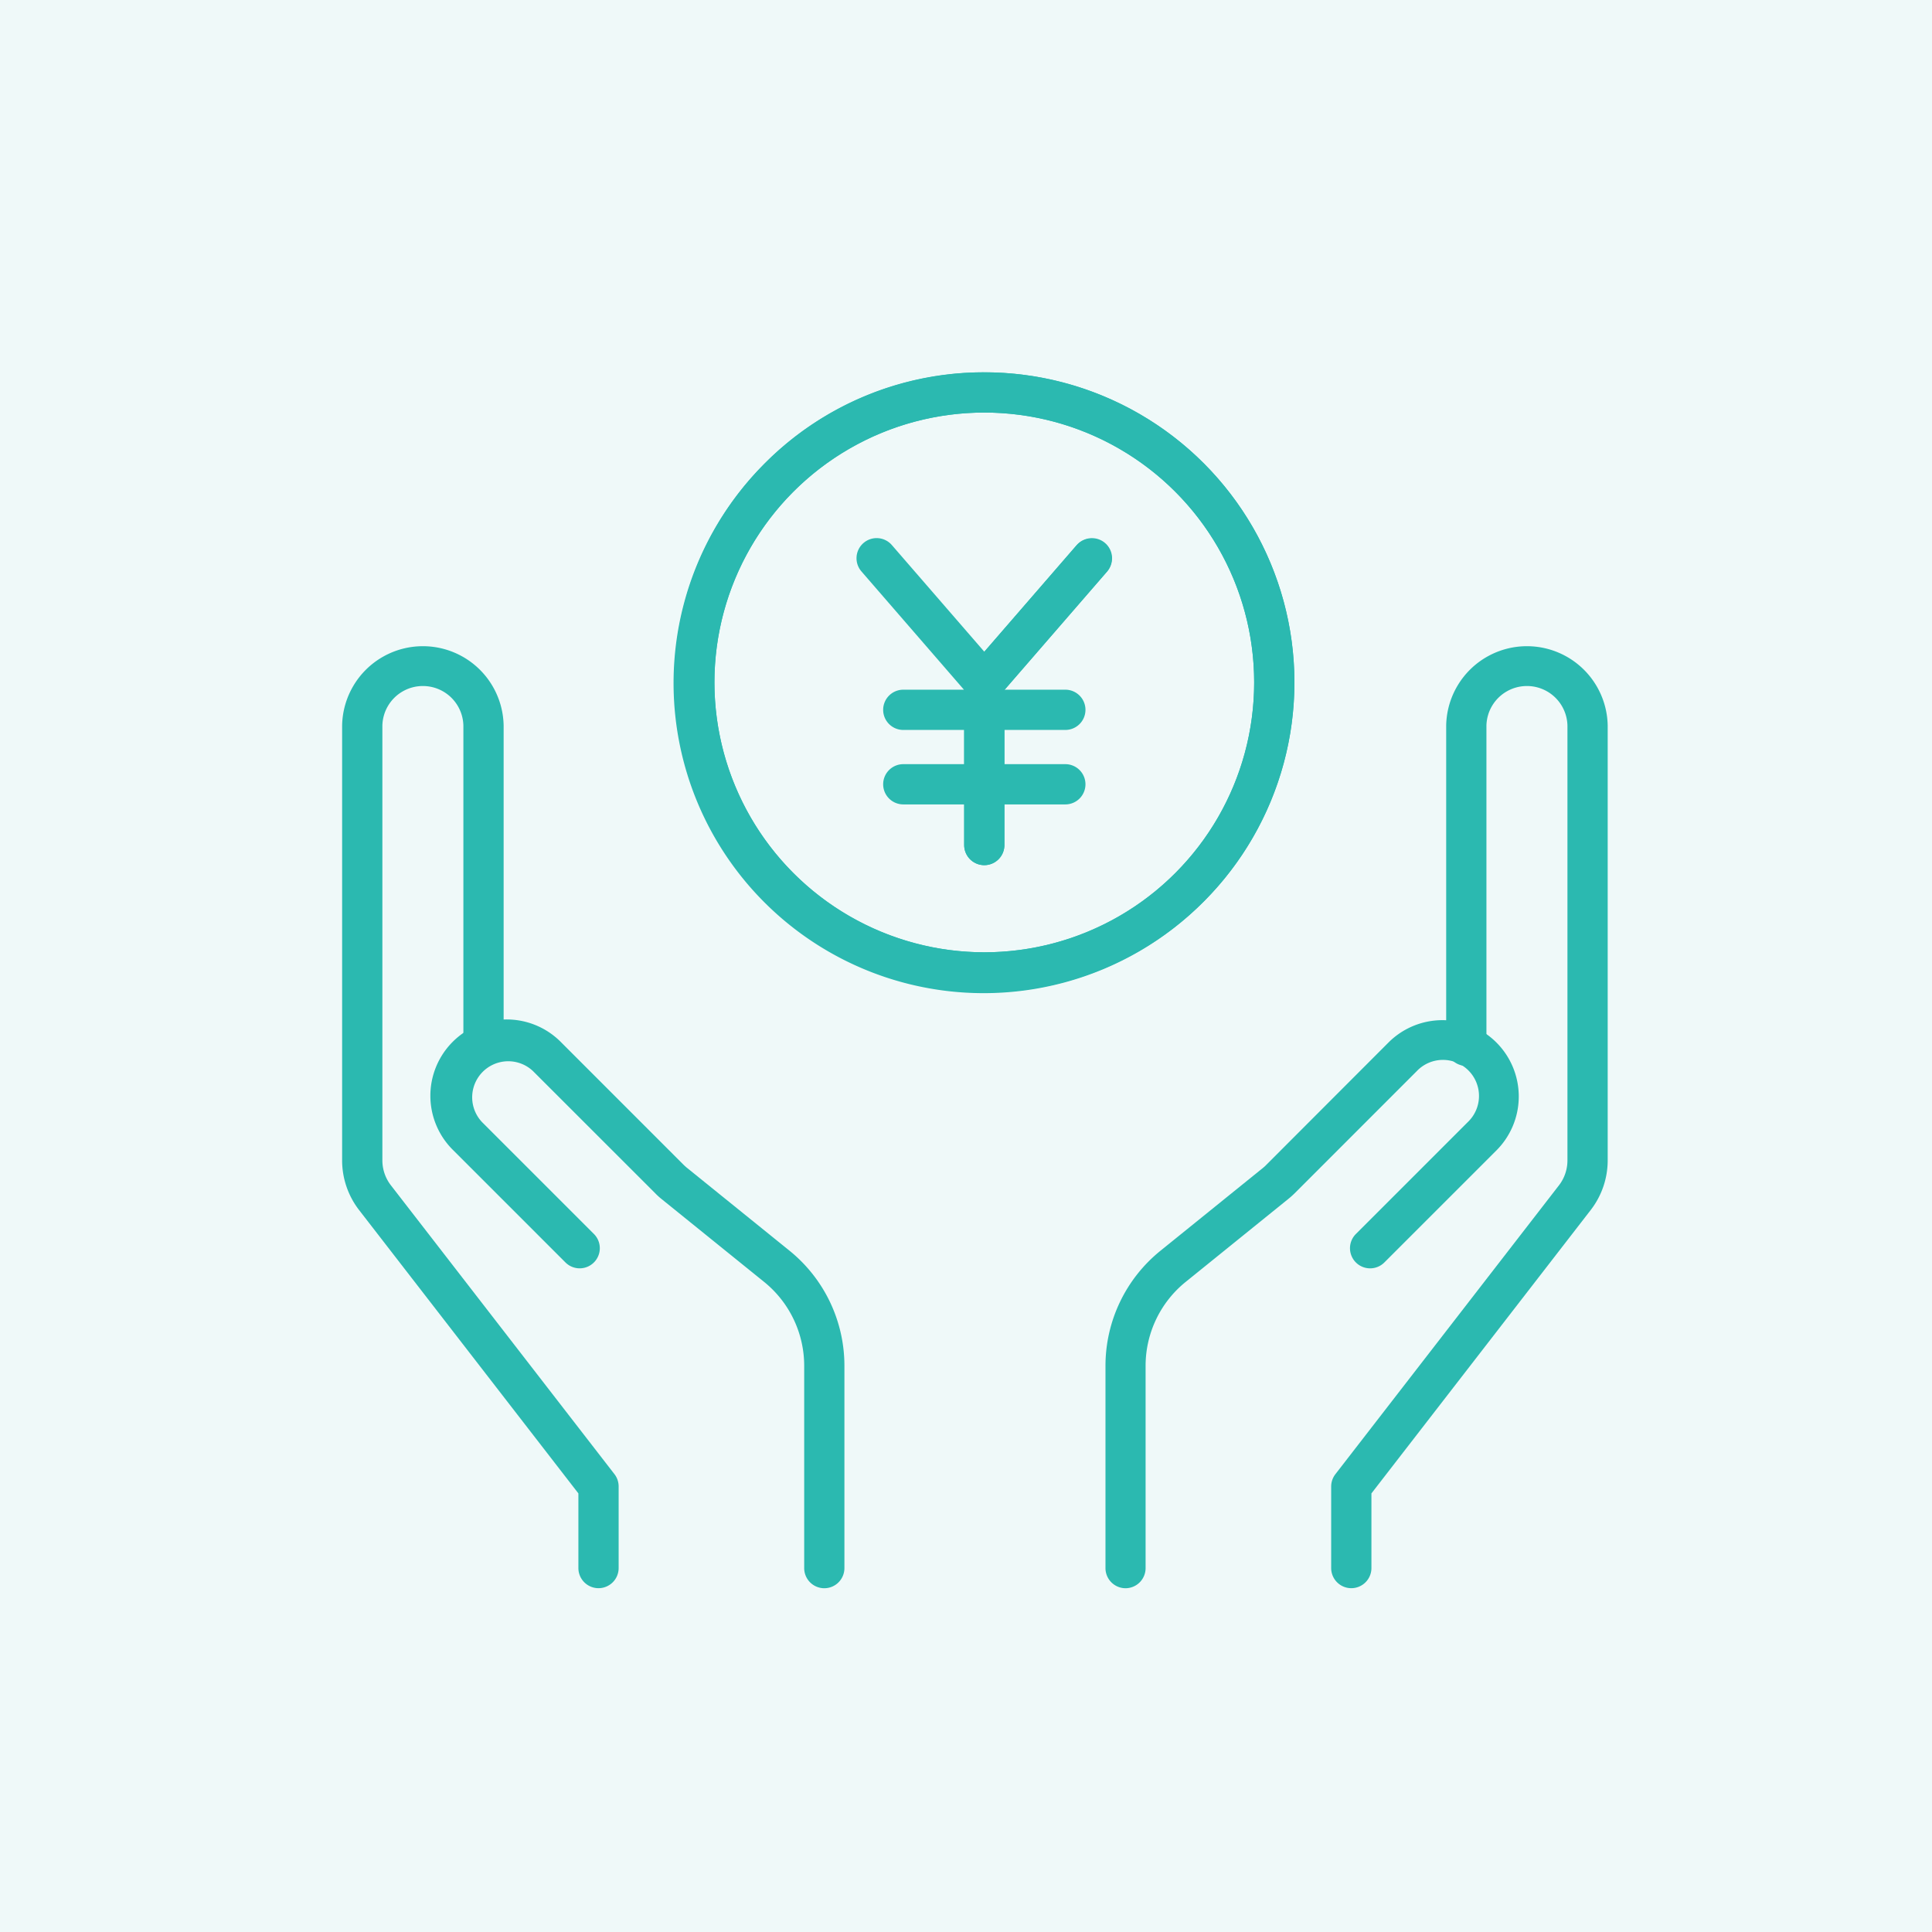
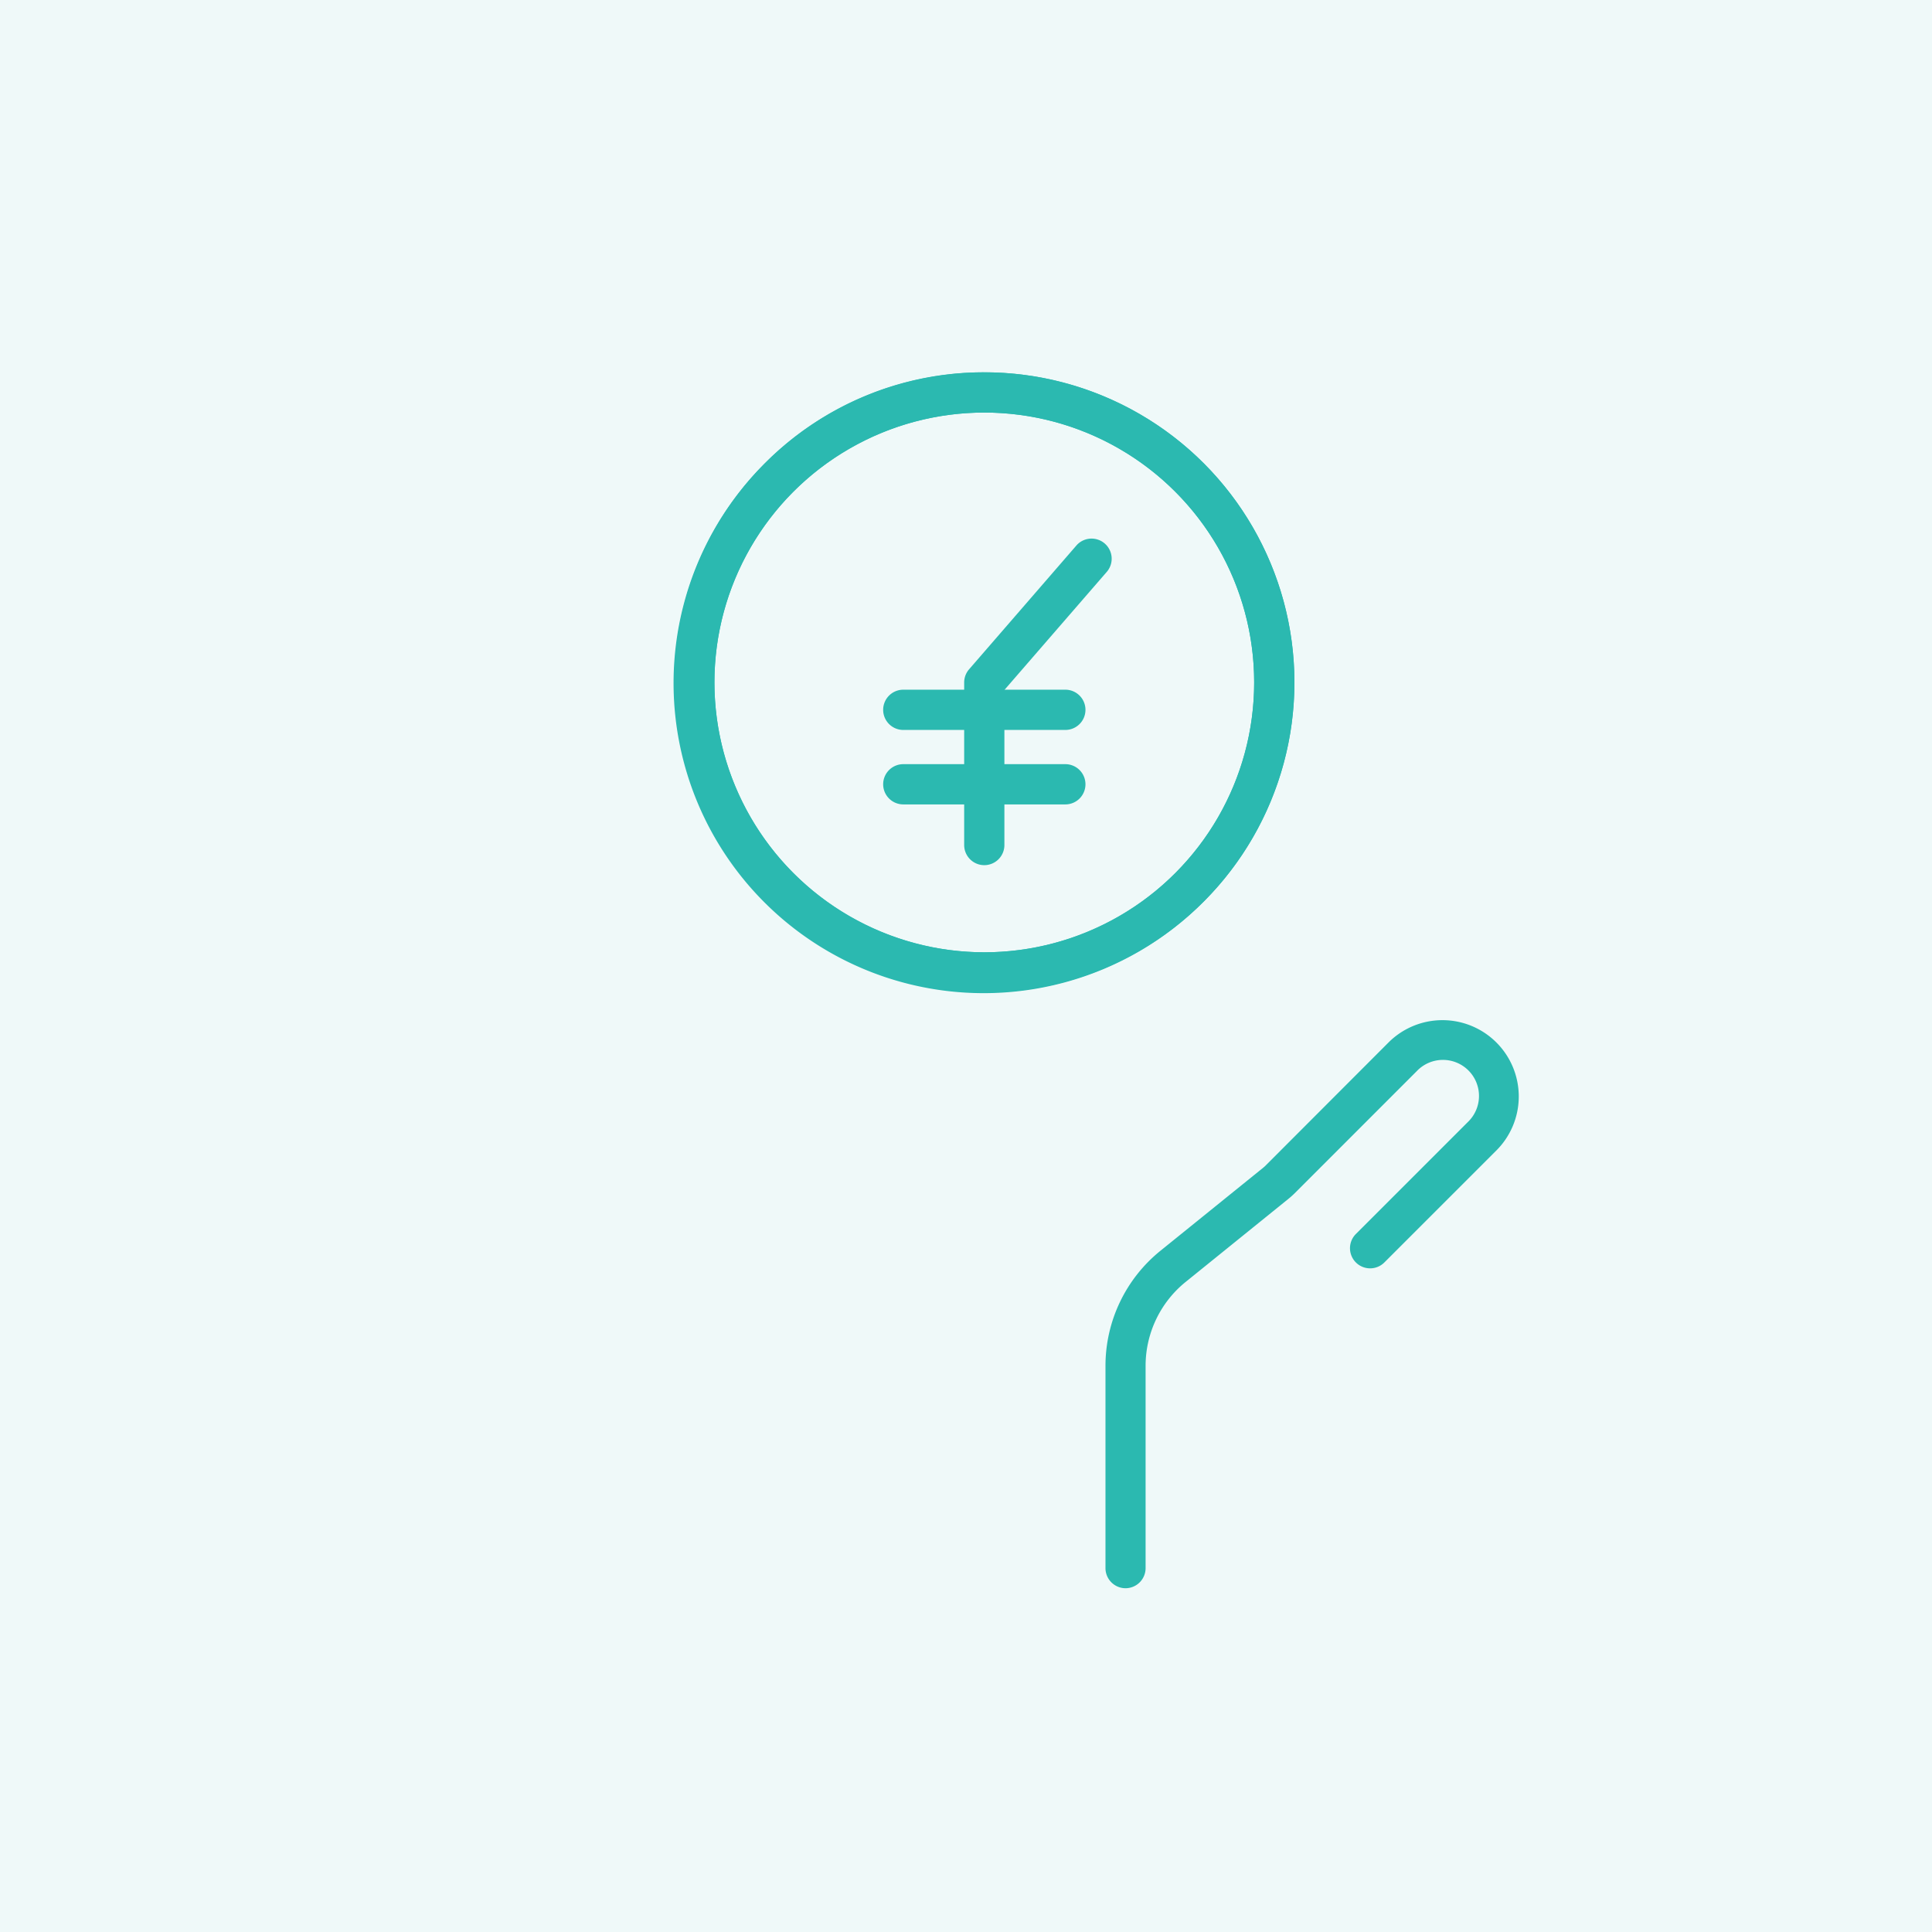
<svg xmlns="http://www.w3.org/2000/svg" width="72" height="72" viewBox="0 0 72 72">
  <g id="culture_ico08" transform="translate(12400 20108)">
    <rect id="長方形_30455" data-name="長方形 30455" width="72" height="72" transform="translate(-12400 -20108)" fill="#eff9f9" />
    <g id="グループ_277550" data-name="グループ 277550" transform="translate(-12386.5 -20083.223)">
-       <path id="パス_3414" data-name="パス 3414" d="M39.426,57.84a.75.75,0,0,1-.75-.75V54.051a.75.75,0,0,1,.157-.459l8.332-10.765a1.518,1.518,0,0,0,.316-.924V25.69a1.51,1.51,0,0,0-3.019,0V37.627a.75.75,0,0,1-1.5,0V25.69a3.01,3.01,0,0,1,6.019,0V41.9a3.025,3.025,0,0,1-.629,1.842L40.176,54.308V57.09A.75.75,0,0,1,39.426,57.84Z" transform="translate(-2.567 -23.43)" fill="#2bb9b0" />
      <path id="パス_3415" data-name="パス 3415" d="M30.6,58.531a.75.75,0,0,1-.75-.75V50.248a5.514,5.514,0,0,1,2.056-4.3l3.825-3.091c.035-.029.073-.062.108-.1L40.39,38.2a2.844,2.844,0,1,1,4.022,4.022L40.243,46.39a.75.75,0,1,1-1.061-1.061l4.168-4.168a1.344,1.344,0,1,0-1.9-1.9l-4.557,4.558,0,0c-.069.067-.141.132-.216.193L32.845,47.11a4.02,4.02,0,0,0-1.5,3.138v7.533A.75.75,0,0,1,30.6,58.531Z" transform="translate(-2.152 -24.119)" fill="#2bb9b0" />
-       <path id="パス_3416" data-name="パス 3416" d="M9.555,57.84a.75.75,0,0,1-.75-.75V54.308L.63,43.745A3.026,3.026,0,0,1,0,41.9V25.69a3.01,3.01,0,0,1,6.019,0V37.627a.75.75,0,0,1-1.5,0V25.69a1.51,1.51,0,0,0-3.019,0V41.9a1.518,1.518,0,0,0,.316.924l8.332,10.765a.75.75,0,0,1,.157.459V57.09A.75.75,0,0,1,9.555,57.84Z" transform="translate(-0.75 -23.43)" fill="#2bb9b0" />
-       <path id="パス_3417" data-name="パス 3417" d="M18.134,58.531a.75.75,0,0,1-.75-.75V50.248a4.021,4.021,0,0,0-1.5-3.138l-3.824-3.09c-.078-.063-.15-.128-.219-.2l0,0L7.279,39.26a1.344,1.344,0,0,0-1.9,1.9l4.168,4.168A.75.75,0,0,1,8.487,46.39L4.318,42.221A2.844,2.844,0,1,1,8.34,38.2l4.555,4.556c.036.035.073.068.111.1l3.821,3.088a5.515,5.515,0,0,1,2.056,4.3v7.533A.75.75,0,0,1,18.134,58.531Z" transform="translate(-0.914 -24.119)" fill="#2bb9b0" />
    </g>
    <g id="グループ_277549" data-name="グループ 277549" transform="translate(-12374.125 -20093.375)">
      <circle id="楕円形_188" data-name="楕円形 188" cx="10.807" cy="10.807" r="10.807" fill="rgba(0,0,0,0)" stroke="#2bb9b0" stroke-linecap="round" stroke-linejoin="round" stroke-width="1.5" />
      <path id="楕円形_188_-_アウトライン" data-name="楕円形 188 - アウトライン" d="M10.807-.75a11.557,11.557,0,0,1,8.172,19.729A11.557,11.557,0,1,1,2.635,2.635,11.481,11.481,0,0,1,10.807-.75Zm0,21.614A10.057,10.057,0,1,0,.75,10.807,10.069,10.069,0,0,0,10.807,20.864Z" fill="#2bb9b0" />
-       <path id="パス_3365" data-name="パス 3365" d="M124.5,39.594V33.536l4.012-4.629" transform="translate(-113.693 -22.727)" fill="rgba(0,0,0,0)" stroke="#2bb9b0" stroke-linecap="round" stroke-linejoin="round" stroke-width="1.5" />
      <path id="パス_3365_-_アウトライン" data-name="パス 3365 - アウトライン" d="M124.5,40.344a.75.75,0,0,1-.75-.75V33.536a.75.75,0,0,1,.183-.491l4.012-4.629a.75.75,0,0,1,1.133.982l-3.829,4.417v5.779A.75.75,0,0,1,124.5,40.344Z" transform="translate(-113.693 -22.727)" fill="#2bb9b0" />
-       <path id="線_1304" data-name="線 1304" d="M4.012,5.379a.748.748,0,0,1-.567-.259L-.567.491A.75.75,0,0,1-.491-.567.75.75,0,0,1,.567-.491L4.579,4.137a.75.75,0,0,1-.566,1.241Z" transform="translate(6.795 6.179)" fill="#2bb9b0" />
      <path id="線_1305" data-name="線 1305" d="M6.039.75H0A.75.75,0,0,1-.75,0,.75.75,0,0,1,0-.75H6.039a.75.75,0,0,1,.75.75A.75.75,0,0,1,6.039.75Z" transform="translate(7.788 11.828)" fill="#2bb9b0" />
      <path id="線_1306" data-name="線 1306" d="M6.039.75H0A.75.75,0,0,1-.75,0,.75.75,0,0,1,0-.75H6.039a.75.75,0,0,1,.75.75A.75.75,0,0,1,6.039.75Z" transform="translate(7.788 14.603)" fill="#2bb9b0" />
    </g>
  </g>
</svg>